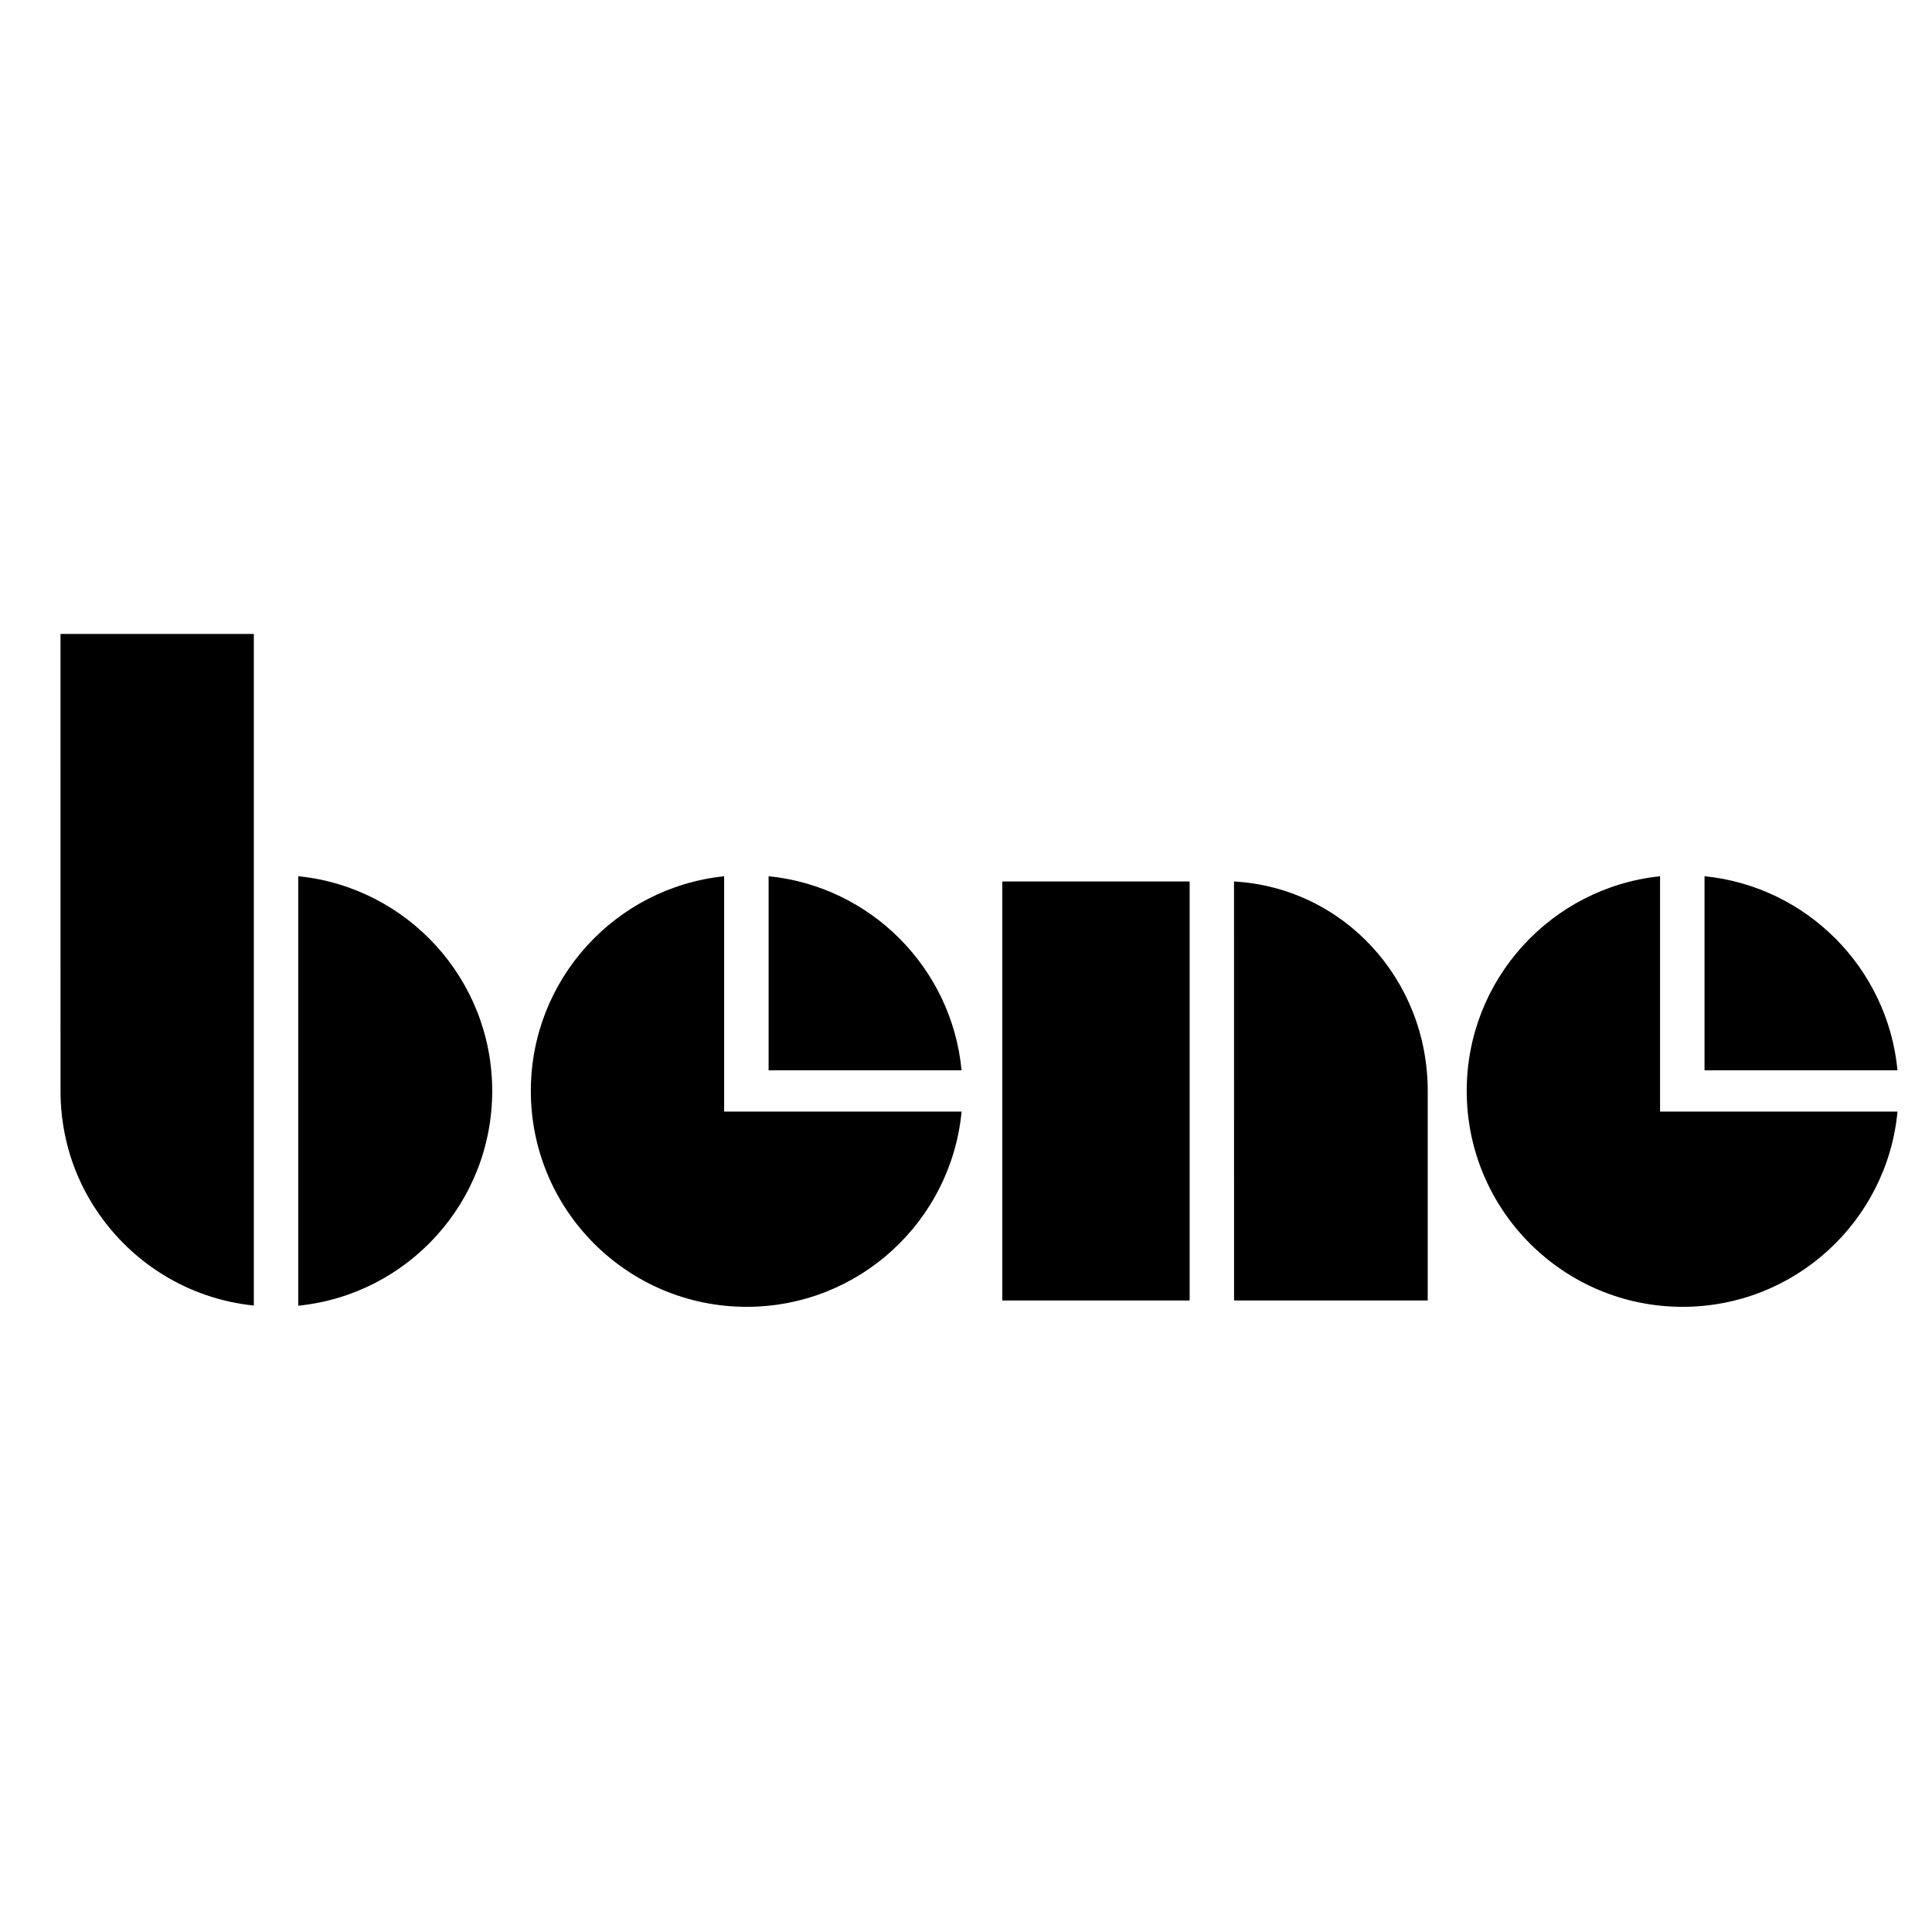
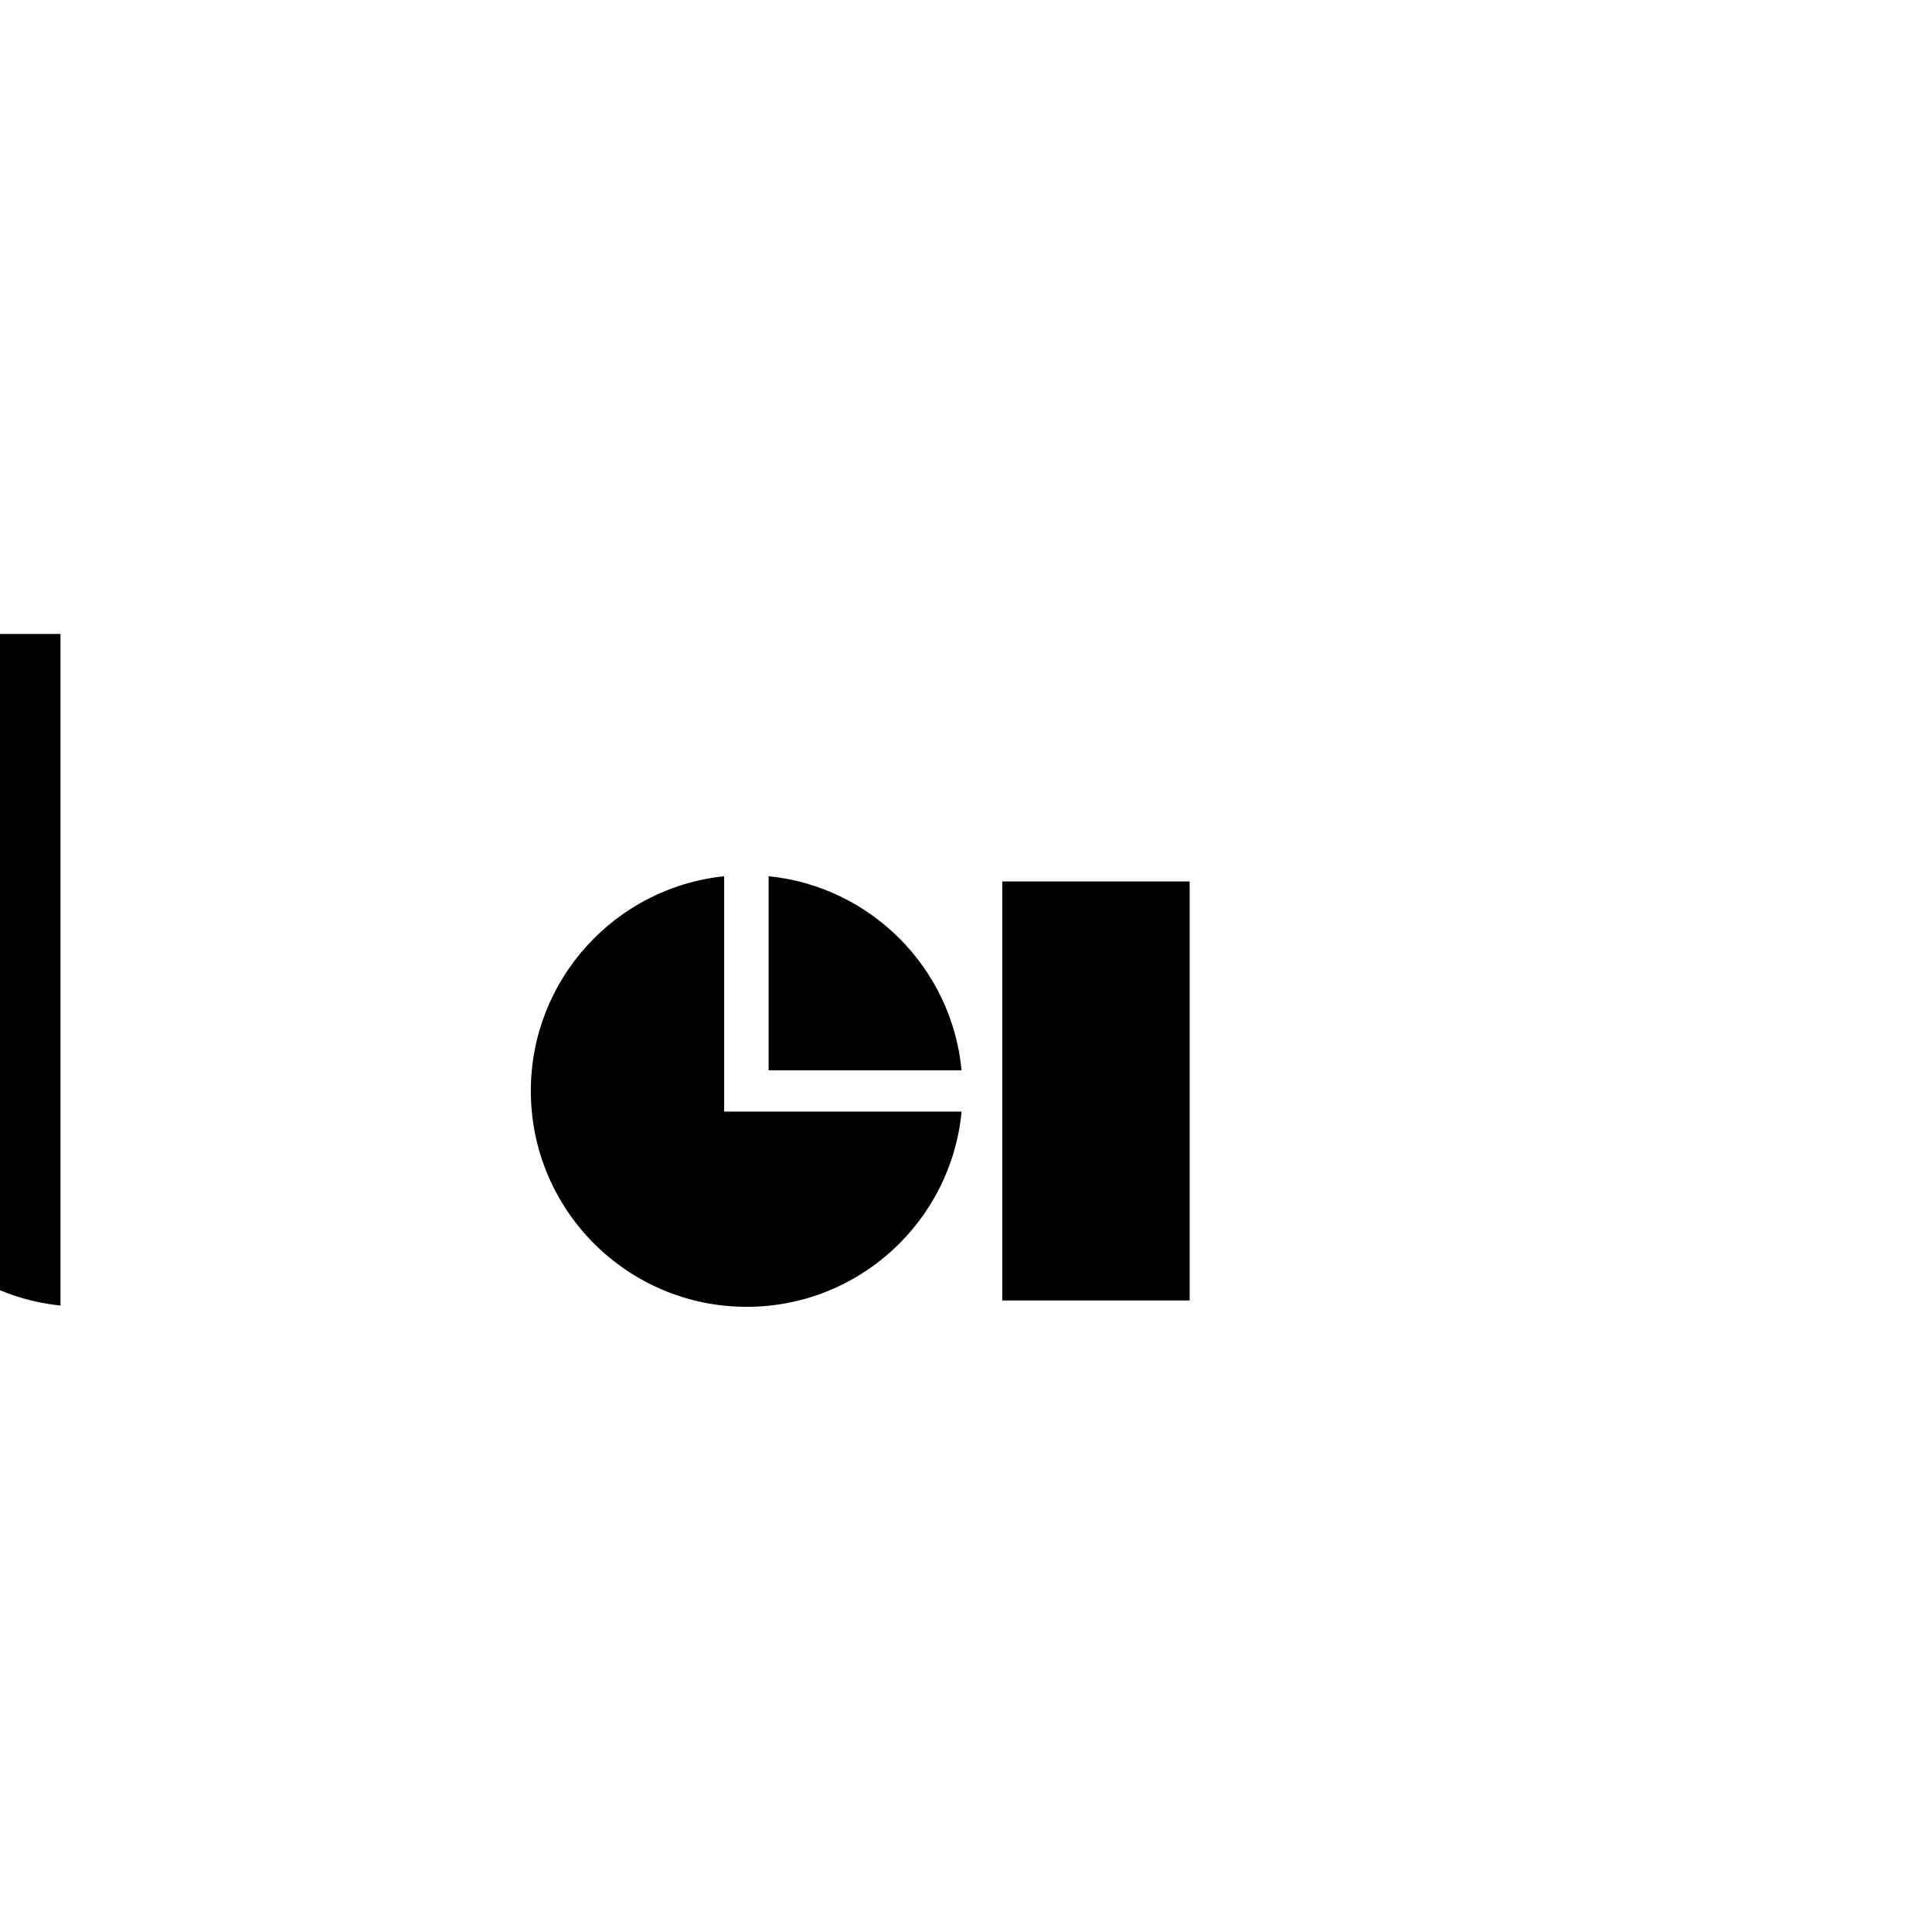
<svg xmlns="http://www.w3.org/2000/svg" xmlns:ns1="http://www.inkscape.org/namespaces/inkscape" xmlns:ns2="http://sodipodi.sourceforge.net/DTD/sodipodi-0.dtd" width="250" height="250" viewBox="0 0 66.146 66.146" version="1.1" id="svg10296" xml:space="preserve" ns1:version="1.2.2 (732a01da63, 2022-12-09)" ns2:docname="bene-furniture.svg">
  <ns2:namedview id="namedview10298" pagecolor="#ffffff" bordercolor="#000000" borderopacity="0.25" ns1:showpageshadow="2" ns1:pageopacity="0.0" ns1:pagecheckerboard="0" ns1:deskcolor="#d1d1d1" ns1:document-units="mm" showgrid="false" ns1:zoom="2.1089995" ns1:cx="176.14987" ns1:cy="119.48793" ns1:window-width="1920" ns1:window-height="1017" ns1:window-x="1912" ns1:window-y="-8" ns1:window-maximized="1" ns1:current-layer="layer1" />
  <defs id="defs10293">
    <clipPath clipPathUnits="userSpaceOnUse" id="clipPath10794">
-       <rect style="fill:#16465e;fill-opacity:0.56;stroke-width:0.5;stroke-linecap:round;paint-order:markers fill stroke" id="rect10796" width="66.146" height="66.146" x="12.563" y="37.779" />
-     </clipPath>
+       </clipPath>
    <style id="style14137">.cls-1{fill:#231f20;}</style>
    <clipPath id="clip0_1_10">
      <rect width="160" height="30" fill="#ffffff" id="rect15675" x="0" y="0" />
    </clipPath>
  </defs>
  <g ns1:label="Layer 1" ns1:groupmode="layer" id="layer1" transform="translate(-12.563,-32.113)">
    <g id="g2420" transform="matrix(0.071,0,0,0.071,-49.428,32.924)" style="stroke-width:3.744">
-       <path d="m 1468.172,413.629 c 52.75,3.021 93.407,47.136 93.407,101.021 V 615.682 h -93.386 l -0.021,-202.053" id="path2394" style="stroke-width:3.744" />
      <path d="m 1356.431,413.629 h 90.344 V 615.682 h -90.344 z" id="path2396" style="stroke-width:3.744" />
-       <path d="m 1695.058,411.098 c 49.24,4.958 88.355,44.261 93.052,93.605 h -93.052 z m -114.678,103.553 c 0,-53.813 40.865,-98.084 93.24,-103.532 v 113.49 h 114.49 c -5.01,52.823 -49.511,94.136 -103.636,94.136 -57.469,0 -104.094,-46.625 -104.094,-104.094" id="path2398" style="stroke-width:3.744" />
      <path d="m 1243.744,411.098 c 49.25,4.958 88.375,44.261 93.052,93.605 h -93.052 z m -114.657,103.553 c 0,-53.813 40.844,-98.084 93.219,-103.532 v 113.49 h 114.49 c -5.011,52.823 -49.479,94.136 -103.615,94.136 -57.49,0 -104.094,-46.625 -104.094,-104.094" id="path2400" style="stroke-width:3.744" />
-       <path d="m 1016.93,411.098 c 52.542,5.281 93.532,49.625 93.532,103.553 0,53.938 -40.99,98.271 -93.532,103.553 V 411.098" id="path2402" style="stroke-width:3.744" />
-       <path d="m 902.284,294.285 h 93.23 v 323.845 c -31.729,-3.25 -59.219,-20.781 -75.979,-46.073 -10.719,-16.031 -17.021,-35.417 -17.24,-56.282 l -0.01,-221.491" id="path2404" style="stroke-width:3.744" />
+       <path d="m 902.284,294.285 v 323.845 c -31.729,-3.25 -59.219,-20.781 -75.979,-46.073 -10.719,-16.031 -17.021,-35.417 -17.24,-56.282 l -0.01,-221.491" id="path2404" style="stroke-width:3.744" />
    </g>
  </g>
  <style id="style4921">
    .hm-logo-fill{fill:#e22d00;}
  </style>
  <style type="text/css" id="style22170">
	.st0{fill:#717271;}
</style>
</svg>